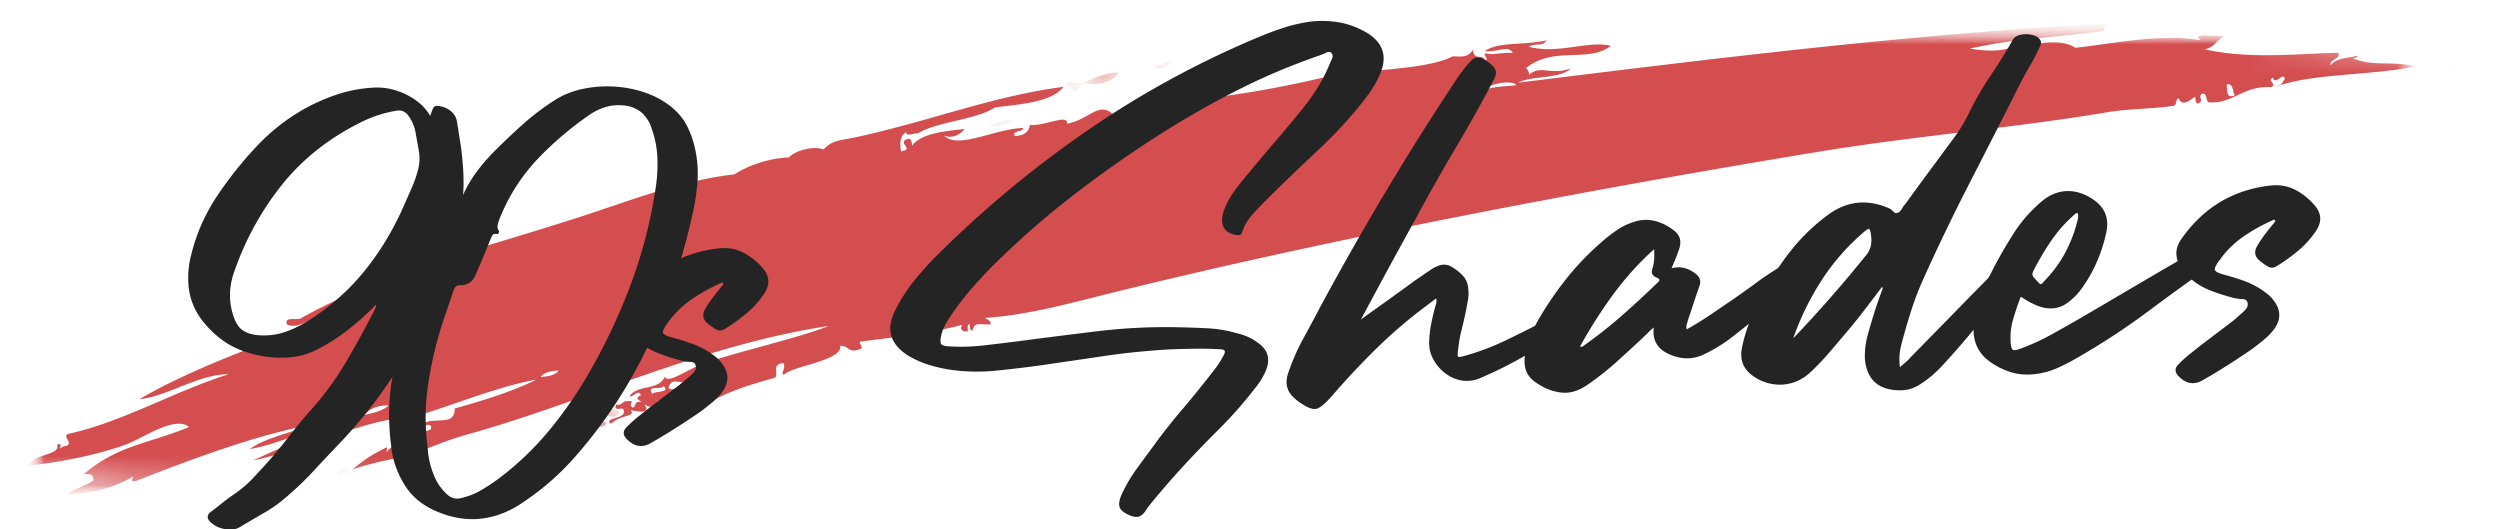
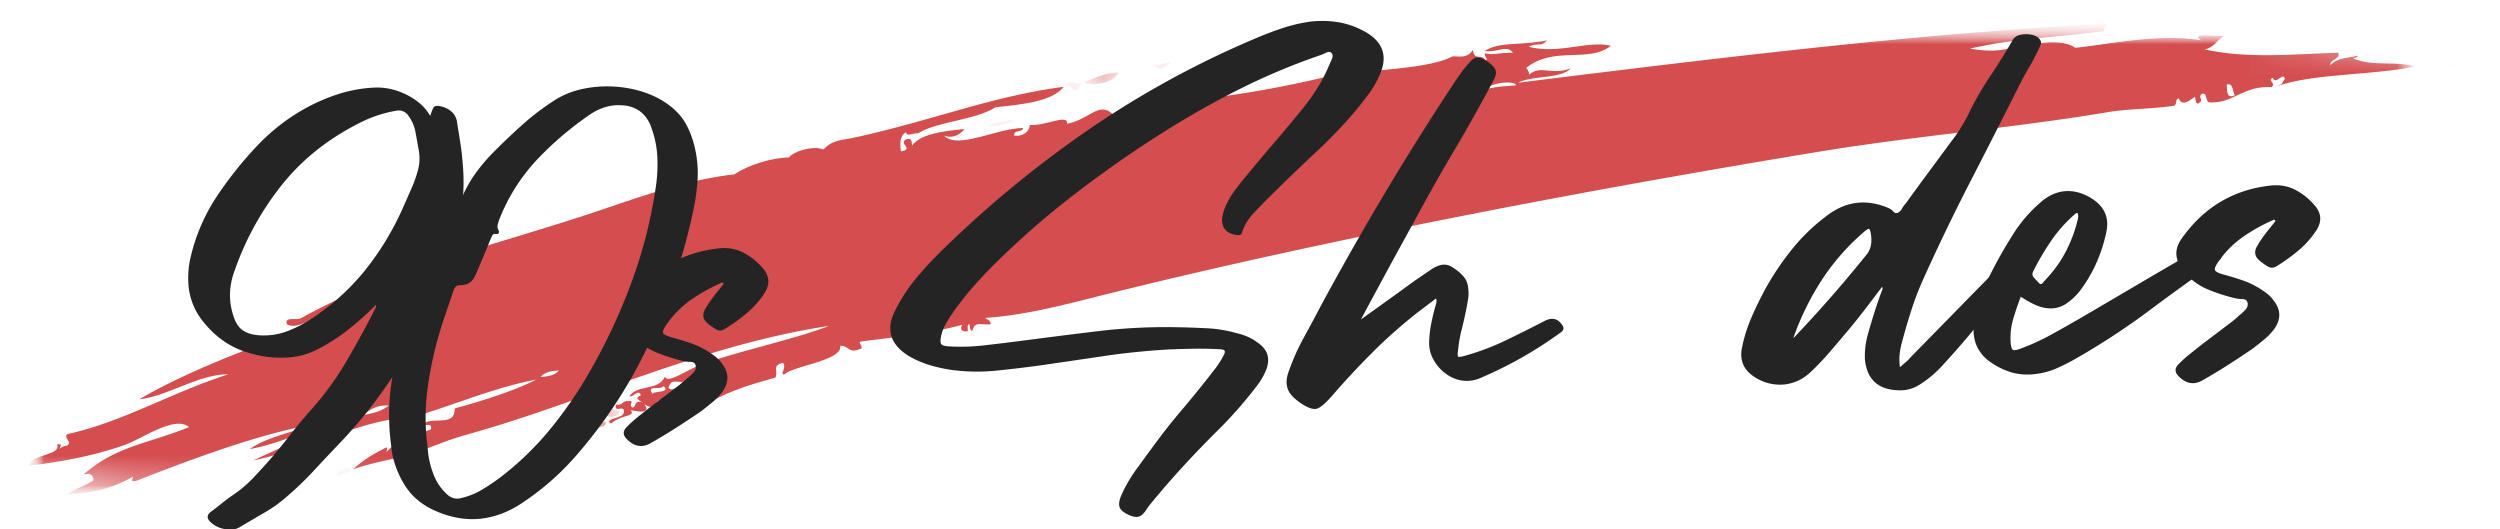
<svg xmlns="http://www.w3.org/2000/svg" fill="none" height="18" width="85">
  <g clip-path="url(#a)">
    <mask height="1" width="1" y="2" x="39" maskUnits="userSpaceOnUse" style="mask-type:luminance" id="b">
      <path fill="#fff" d="M39.266 2.095h.564v.255h-.564v-.255z" />
    </mask>
    <g mask="url(#b)">
      <mask height="24" width="84" y="-3" x="0" maskUnits="userSpaceOnUse" style="mask-type:luminance" id="c">
        <path fill="#fff" d="m1.513-2.042 82.352 3.341-.775 18.806L.738 16.764l.775-18.806z" />
      </mask>
      <g mask="url(#c)">
        <mask height="24" width="84" y="-3" x="0" maskUnits="userSpaceOnUse" style="mask-type:luminance" id="d">
          <path fill="#fff" d="m1.513-2.042 82.352 3.341-.775 18.806L.738 16.764l.775-18.806z" />
        </mask>
        <g mask="url(#d)">
          <path fill="#D44D4F" d="M39.273 2.177c.146.126.258-.094.554-.052-.057.088-.539.384-.554.052z" clip-rule="evenodd" fill-rule="evenodd" />
        </g>
      </g>
    </g>
    <mask height="2" width="1" y="2" x="36" maskUnits="userSpaceOnUse" style="mask-type:luminance" id="e">
      <path fill="#fff" d="M36.238 2.783h.565v.306h-.565v-.306z" />
    </mask>
    <g mask="url(#e)">
      <mask height="24" width="84" y="-3" x="0" maskUnits="userSpaceOnUse" style="mask-type:luminance" id="f">
        <path fill="#fff" d="m1.514-2.042 82.352 3.341-.774 18.806L.74 16.764l.774-18.806z" />
      </mask>
      <g mask="url(#f)">
        <mask height="24" width="84" y="-3" x="0" maskUnits="userSpaceOnUse" style="mask-type:luminance" id="g">
          <path fill="#fff" d="m1.514-2.042 82.352 3.341-.774 18.806L.74 16.764l.774-18.806z" />
        </mask>
        <g mask="url(#g)">
          <path fill="#D44D4F" d="M36.786 2.813c-.018.105-.127.137-.135.25-.238.082-.173-.2-.41-.118.05-.314.27-.038.545-.132z" clip-rule="evenodd" fill-rule="evenodd" />
        </g>
      </g>
    </g>
    <mask height="1" width="2" y="4" x="33" maskUnits="userSpaceOnUse" style="mask-type:luminance" id="h">
      <path fill="#fff" d="M33.568 4.057h.95v.255h-.95v-.255z" />
    </mask>
    <g mask="url(#h)">
      <mask height="24" width="84" y="-3" x="0" maskUnits="userSpaceOnUse" style="mask-type:luminance" id="i">
        <path fill="#fff" d="m1.513-2.042 82.352 3.341-.775 18.806L.738 16.764l.775-18.806z" />
      </mask>
      <g mask="url(#i)">
        <mask height="24" width="84" y="-3" x="0" maskUnits="userSpaceOnUse" style="mask-type:luminance" id="j">
          <path fill="#fff" d="m1.513-2.042 82.352 3.341-.775 18.806L.738 16.764l.775-18.806z" />
        </mask>
        <g mask="url(#j)">
          <path fill="#D44D4F" d="M34.512 4.06c-.22.157-.553.222-.932.248.235-.144.569-.208.932-.247z" clip-rule="evenodd" fill-rule="evenodd" />
        </g>
      </g>
    </g>
    <mask height="1" width="1" y="2" x="83" maskUnits="userSpaceOnUse" style="mask-type:luminance" id="k">
      <path fill="#fff" d="M83.127 2.095h.513v.23h-.513v-.23z" />
    </mask>
    <g mask="url(#k)">
      <mask height="24" width="84" y="-3" x="0" maskUnits="userSpaceOnUse" style="mask-type:luminance" id="l">
        <path fill="#fff" d="m1.514-2.042 82.352 3.341-.774 18.806L.74 16.764l.774-18.806z" />
      </mask>
      <g mask="url(#l)">
        <mask height="24" width="84" y="-3" x="0" maskUnits="userSpaceOnUse" style="mask-type:luminance" id="m">
          <path fill="#fff" d="m1.514-2.042 82.352 3.341-.774 18.806L.74 16.764l.774-18.806z" />
        </mask>
        <g mask="url(#m)">
          <mask height="2" width="1" y="1" x="83" maskUnits="userSpaceOnUse" style="mask-type:luminance" id="n">
            <path fill="#fff" d="m83.068 1.95.571.023-.02.511-.572-.023.02-.511z" />
          </mask>
          <g mask="url(#n)">
            <path fill="#D44D4F" d="M83.62 2.269c-.295.021-.233-.066-.473.045-.137-.233.564-.3.474-.045z" clip-rule="evenodd" fill-rule="evenodd" />
          </g>
        </g>
      </g>
    </g>
    <mask height="2" width="2" y="13" x="20" maskUnits="userSpaceOnUse" style="mask-type:luminance" id="o">
      <path fill="#fff" d="M20.018 13.866h1.052v.688h-1.052v-.688z" />
    </mask>
    <g mask="url(#o)">
      <mask height="24" width="84" y="-3" x="0" maskUnits="userSpaceOnUse" style="mask-type:luminance" id="p">
        <path fill="#fff" d="m1.513-2.042 82.352 3.341-.775 18.806L.738 16.764l.775-18.806z" />
      </mask>
      <g mask="url(#p)">
        <mask height="24" width="84" y="-3" x="0" maskUnits="userSpaceOnUse" style="mask-type:luminance" id="q">
          <path fill="#fff" d="m1.513-2.042 82.352 3.341-.775 18.806L.738 16.764l.775-18.806z" />
        </mask>
        <g mask="url(#q)">
          <path fill="#D44D4F" d="M21.047 13.984c.019.215-.355.222-.467.124-.221.022.21.195-.143.172.01.076.103.051.166.063.011.202-.25.181-.459.202-.35-.283.123.121.23-.1-.003.006-.091-.437-.189-.3.222-.309.46-.342.862-.161z" clip-rule="evenodd" fill-rule="evenodd" />
        </g>
      </g>
    </g>
    <mask height="1" width="1" y="14" x="19" maskUnits="userSpaceOnUse" style="mask-type:luminance" id="r">
      <path fill="#fff" d="M19.094 14.197h.539v.332h-.54v-.332z" />
    </mask>
    <g mask="url(#r)">
      <mask height="24" width="84" y="-3" x="0" maskUnits="userSpaceOnUse" style="mask-type:luminance" id="s">
        <path fill="#fff" d="m1.513-2.042 82.352 3.341-.775 18.806L.738 16.764l.775-18.806z" />
      </mask>
      <g mask="url(#s)">
        <mask height="24" width="84" y="-3" x="0" maskUnits="userSpaceOnUse" style="mask-type:luminance" id="t">
          <path fill="#fff" d="m1.513-2.042 82.352 3.341-.775 18.806L.738 16.764l.775-18.806z" />
        </mask>
        <g mask="url(#t)">
          <path fill="#D44D4F" d="M19.552 14.207c.3.173-.377.396-.45.28.05-.175.4-.106.45-.28z" clip-rule="evenodd" fill-rule="evenodd" />
        </g>
      </g>
    </g>
    <mask height="17" width="83" y="0" x="0" maskUnits="userSpaceOnUse" style="mask-type:luminance" id="u">
      <path fill="#fff" d="M.95.796h81.175v16.026H.95V.796z" />
    </mask>
    <g mask="url(#u)">
      <mask height="24" width="84" y="-3" x="0" maskUnits="userSpaceOnUse" style="mask-type:luminance" id="v">
        <path fill="#fff" d="m1.514-2.042 82.352 3.341-.774 18.806L.74 16.764l.774-18.806z" />
      </mask>
      <g mask="url(#v)">
        <mask height="24" width="84" y="-3" x="0" maskUnits="userSpaceOnUse" style="mask-type:luminance" id="w">
          <path fill="#fff" d="m1.514-2.042 82.352 3.341-.774 18.806L.74 16.764l.774-18.806z" />
        </mask>
        <g mask="url(#w)">
          <mask height="24" width="83" y="-3" x="0" maskUnits="userSpaceOnUse" style="mask-type:luminance" id="x">
            <path fill="#fff" d="m1.71-2.035 80.528 3.268-.774 18.8L.936 16.764l.774-18.8z" />
          </mask>
          <g mask="url(#x)">
            <path fill="#D44D4F" d="M23.934 13.31c.074.13.505-.34.64.019l-.015-.158c.047-.008.092-.02.071-.085-.212.091-.758-.091-.696.225zm-1.207-.121c.23.213.598-.375.458-.201-.301-.013-.37-.066-.458.201zm-10.358.917c.342-.057.648-.145.846-.32-.43-.014-.649.145-.846.32zm6.015-1.29c.277-.015.503-.07.616-.218-.278.012-.504.068-.616.217zM75.983 3.24c-.086-.13-.038-.421-.275-.369.022.207-.025.498.275.37zM50.45 3.083c.26-.147.713-.138 1.097-.185-.043-.176-.911-.095-1.097.185zm-38.37 7.251c-.247-.003-.359.218-.552.052 0 .394.508.136.553-.052zM22.19 13.4c.01-.117.633-.03.37-.274-.094.155-.61-.054-.37.274zm8.444-8.254c.485-.081-.14-.273.199-.414.165-.054.162.097.18.219.323-.472 1.427-.513 1.78-.567-.146.196-.409.338-.696.225.471.484 1.749-.237 2.687-.257-.007.163-.349.051-.294.265.41.02.522-.247.523-.367.562.035 1.291-.393 1.27-.043.76-.145 1.09-.784 1.566-.309.276-.028.427-.527.466-.123.262.045.087-.267.207-.337.245-.092.257.1.41.119.114-.046-.041-.098-.023-.235.26-.022.556-.086.576.182.683-.385 2.093-.545 2.893-.595-.536.282-1.367.326-2.024.512a35.78 35.78 0 0 0 4.472-.747c1.383-.33 3.637-.267 4.552-.755.167-.021.517.097.696-.225.07.402.268.105.434.354.113-.045-.041-.097-.024-.235.335.072.546-.038.956-.013-.191-.291-.511-.007-.962-.066.517-.325 1.15-.174 2.117-.362-.193.243-.355.062-.618.218 1 .265 2.061-.227 2.79-.03-.767.595-1.927-.01-2.878.751.048.059.095.12.102.228.396-.346.747.04 1.414-.215-.34.371-1.305.231-1.787.488 6.777-.839 13.641-1.686 20.06-2.007-.043.085-.174.099-.135.25-1.892.244-3.03.25-4.567.598.622.105 1.226.114 1.659-.16-.009.065-.072.086-.064.165.572-.187 1.493-.368 1.99-.033 1.22-.126 2.866-.496 4.283-.253-.41-.288.51-.103.782-.155-.246.136-.337.398-.673.46 1.494.335 3.033.157 4.557.117.046.253-.291.196-.277.422.288-.28.534-.213.924-.326.006.077-.09.07-.15.094.678.29 1.333.076 2.1.273-1.338.304-3.534.234-4.718.69.254-.13.125-.005.294-.265-.051-.259-.325.24-.403-.04-.214.097.135.197-.048.32-.995-.048-1.278.555-2.103.52-.165-.006-.053-.346-.267-.291-.159.133.107.213-.128.328-.093-.004-.08-.136-.102-.228-.144.085-.432.367-.553.054-.148.022-.03.264-.214.258-.776.11-1.482.09-2.212.212-3.162.534-6.58.811-9.759 1.335-7.828 1.287-17.093 3.036-24.87 5.002-1.18.299-2.356.58-3.525.656.06.075.189.064.18.22-.342.027-.539-.114-.616.218-.094-.004-.08-.137-.102-.227-.091.02-.053.149-.055.242-.218.035-.284-.094-.181-.22-1.068.293-2.387.434-3.454.57-.115.044.04.096.022.234-.463.204-.392-.086-.726-.088.087.503-1.592.677-1.899.974-.177.006.084-.206-.037-.391-.403.065-.158.285-.27.5-1.068.296-1.58.472-2.46.949.016-.212-.198-.677-.52-.425.022.091.15.052.245.056-.352.254-.899.524-1.256.2-.112.247-.218.27-.466.124.266.349-.254.24-.46.202.186.224-.329.146-.672.46-.274-.205.512-.154.435-.438.013-.19-.355.079-.26-.212.23.044.194-.13.388-.116.31-.043-.014.123.18.22.122-.046.044-.253.302-.187-.112-.097-.256-.134-.024-.235-.09-.225-.25.071-.394.037.288-.424.966-.164 1.21-.67.102.265.76-.254 1.313-.443 1.338-.459 3.146-.844 4.26-1.28-4.237.637-8.198 2.52-12.008 3.608-.412.118-.706.199-1.083.341-.518.197-1.102.43-1.62.552.308-.073-.987.186-1.48.38.477-.416.703-.513 1.125-.742.08-.043.027.122.015.157.338-.397.952-.57 1.52-.779.056-.244-.19-.121-.333-.127.311-.378 1.16.097 1.14-.584.785-.216 1.96-.567 2.775-.98-1.425.248-3.263 1.043-4.26 1.281-.164-.424-.47-.097-.719-.01.009.077.102.052.165.064-1.352.185-3.233 1.088-4.806 1.411 1.144-.548 2.28-.994 3.684-1.462-1.293.11-2.503.84-3.801 1.077.48-.366 1.356-.548 2.15-.84-1.982.365-4.193 1.211-6.032 1.927-.202.021-.102-.05-.094-.15-.69.392-1.304.547-2.254.613.26-.198.635-.3.91-.484.004-.209-.134-.247-.339-.205 1.174-.998 2.18-1.031 3.591-1.611-.486-.404-1.587.395-2.173.604-1.036.37-2.238.593-3.28.71.106-.408 1.11-.335.965-.725.202-.022.102.05.094.149a.383.383 0 0 1 .23-.101c.232-.118-.144-.288.04-.4 1.862-.405 3.565-1.429 5.465-2.03-1.008-.012-2.113.767-3.028.846 1.832-1.074 4.337-1.955 6.817-2.872-.382-.56-1.186.62-1.8.331-.104-.275.299-.138.458-.202 2.768-1.553 6.058-2.341 9.473-3.444 1.693-.545 3.445-1.247 5.28-1.457.444-.291 1.164-.55 1.858-.575.172-.22.844-.413 1.17-.27.33-.341.556-.295 1.154-.428 2.624-.582 4.563-1.379 7.01-1.703-.41.536-1.553.601-2.324.698-.642.424-2.034.495-2.624.886-.12-.031-.4.131-.403-.04-.198.102-.228.343-.176.65z" clip-rule="evenodd" fill-rule="evenodd" />
          </g>
        </g>
      </g>
    </g>
    <mask height="1" width="2" y="14" x="19" maskUnits="userSpaceOnUse" style="mask-type:luminance" id="y">
      <path fill="#fff" d="M19.582 14.095h.565v.51h-.565v-.51z" />
    </mask>
    <g mask="url(#y)">
      <mask height="24" width="84" y="-3" x="0" maskUnits="userSpaceOnUse" style="mask-type:luminance" id="z">
        <path fill="#fff" d="m1.514-2.042 82.352 3.341-.774 18.806L.74 16.764l.774-18.806z" />
      </mask>
      <g mask="url(#z)">
        <mask height="24" width="84" y="-3" x="0" maskUnits="userSpaceOnUse" style="mask-type:luminance" id="A">
          <path fill="#fff" d="m1.514-2.042 82.352 3.341-.774 18.806L.74 16.764l.774-18.806z" />
        </mask>
        <g mask="url(#A)">
          <path fill="#D44D4F" d="M20.045 14.318c-.132.083-.212.212-.372.273-.201-.014.115-.181.222-.18-.059-.074-.19-.063-.181-.22.066-.02.077.024.086.071.077-.01.053-.102.064-.164a.379.379 0 0 0 .245.055c-.042.074-.082.15.015.158-.006.09-.075.05-.079.007z" clip-rule="evenodd" fill-rule="evenodd" />
        </g>
      </g>
    </g>
    <mask height="2" width="3" y="13" x="21" maskUnits="userSpaceOnUse" style="mask-type:luminance" id="B">
      <path fill="#fff" d="M21.635 13.866h1.745v.764h-1.745v-.764z" />
    </mask>
    <g mask="url(#B)">
      <mask height="24" width="84" y="-3" x="0" maskUnits="userSpaceOnUse" style="mask-type:luminance" id="C">
        <path fill="#fff" d="m1.514-2.042 82.352 3.341-.774 18.806L.74 16.764l.774-18.806z" />
      </mask>
      <g mask="url(#C)">
        <mask height="24" width="84" y="-3" x="0" maskUnits="userSpaceOnUse" style="mask-type:luminance" id="D">
          <path fill="#fff" d="m1.514-2.042 82.352 3.341-.774 18.806L.74 16.764l.774-18.806z" />
        </mask>
        <g mask="url(#D)">
          <path fill="#D44D4F" d="M21.75 14.63c-.3-.097.172-.137.05-.322.544.222.802-.642 1.556-.387-.353.13-1.125.451-1.606.708z" clip-rule="evenodd" fill-rule="evenodd" />
        </g>
      </g>
    </g>
    <mask height="2" width="1" y="15" x="11" maskUnits="userSpaceOnUse" style="mask-type:luminance" id="E">
      <path fill="#fff" d="M11.473 15.879h.436v.306h-.436v-.306z" />
    </mask>
    <g mask="url(#E)">
      <mask height="24" width="84" y="-3" x="0" maskUnits="userSpaceOnUse" style="mask-type:luminance" id="F">
        <path fill="#fff" d="m1.514-2.042 82.352 3.341-.774 18.806L.74 16.764l.774-18.806z" />
      </mask>
      <g mask="url(#F)">
        <mask height="24" width="84" y="-3" x="0" maskUnits="userSpaceOnUse" style="mask-type:luminance" id="G">
          <path fill="#fff" d="m1.514-2.042 82.352 3.341-.774 18.806L.74 16.764l.774-18.806z" />
        </mask>
        <g mask="url(#G)">
          <path fill="#D44D4F" d="M11.904 15.892c.042.32-.39.139-.372.274-.184-.065.168-.29.372-.274z" clip-rule="evenodd" fill-rule="evenodd" />
        </g>
      </g>
    </g>
    <mask height="1" width="3" y="2" x="36" maskUnits="userSpaceOnUse" style="mask-type:luminance" id="H">
      <path fill="#fff" d="M36.853 2.452h1.181v.408h-1.18v-.408z" />
    </mask>
    <g mask="url(#H)">
      <mask height="24" width="84" y="-3" x="0" maskUnits="userSpaceOnUse" style="mask-type:luminance" id="I">
        <path fill="#fff" d="m1.514-2.042 82.352 3.341-.774 18.806L.74 16.764l.774-18.806z" />
      </mask>
      <g mask="url(#I)">
        <mask height="24" width="84" y="-3" x="0" maskUnits="userSpaceOnUse" style="mask-type:luminance" id="J">
          <path fill="#fff" d="m1.514-2.042 82.352 3.341-.774 18.806L.74 16.764l.774-18.806z" />
        </mask>
        <g mask="url(#J)">
          <path fill="#D44D4F" d="M38.028 2.456c-.11.317-.77.5-1.163.35.337-.158.681-.31 1.163-.35z" clip-rule="evenodd" fill-rule="evenodd" />
        </g>
      </g>
    </g>
    <path fill="#242424" d="M11.416 15.208c-.262.275-.524.554-.786.837-.263.282-.54.548-.83.797a4.65 4.65 0 0 1-.792.578c-.284.164-.566.33-.846.497-.141.088-.313.112-.516.072a.938.938 0 0 1-.487-.235c-.135-.13-.13-.25.016-.357.126-.093.249-.188.368-.285.12-.097.242-.188.368-.275.26-.173.495-.371.704-.594.21-.223.417-.45.62-.682a22.2 22.2 0 0 0 .669-.822c.217-.28.444-.551.68-.812.445-.5.837-1.038 1.176-1.612a32.455 32.455 0 0 0 .998-1.823l.032-.078a.05.05 0 0 0-.006-.02.073.073 0 0 1-.006-.03 9.201 9.201 0 0 1-1.09.96c-.292.216-.6.405-.921.568-.322.162-.67.25-1.046.266a3.817 3.817 0 0 1-1.582-.272c-.48-.197-.9-.527-1.261-.988a2.248 2.248 0 0 1-.455-1.067 3.072 3.072 0 0 1 .076-1.16A6.342 6.342 0 0 1 7.37 6.68c.4-.6.852-1.17 1.357-1.706.4-.424.84-.788 1.32-1.092.48-.305 1-.544 1.561-.716.38-.11.755-.173 1.127-.188.372-.016.74.068 1.103.25.161.082.307.178.438.289.131.11.248.251.351.424a2.35 2.35 0 0 1 .098-.26c.034-.075.113-.099.238-.07.151.028.28.09.387.183a.57.57 0 0 1 .19.364l.11.689c.036.23.063.46.08.69.06.643.033 1.272-.082 1.888a11.178 11.178 0 0 1-.505 1.824 18.317 18.317 0 0 1-1.548 3.17 16.005 16.005 0 0 1-2.18 2.789zm-.936-4.303a7.849 7.849 0 0 0 1.926-1.708c.53-.66.971-1.392 1.321-2.194l.268-.607c.09-.204.164-.414.22-.63.057-.216.063-.442.019-.678a102.38 102.38 0 0 0-.107-.597 1.356 1.356 0 0 0-.238-.551.39.39 0 0 0-.407-.177c-.408.07-.79.191-1.145.362-1.094.533-1.994 1.232-2.701 2.096a9.887 9.887 0 0 0-1.659 2.982 2.389 2.389 0 0 0-.144.597c-.023.204-.016.411.02.62.078.398.202.661.372.79.169.129.411.194.726.195.28.002.549-.044.805-.14.256-.095.497-.215.724-.36z" />
    <path fill="#242424" d="M19.619 15.456a8.964 8.964 0 0 1-1.772 1.58c-.466.332-.95.53-1.455.594-.503.065-1.023-.018-1.559-.247-.446-.193-.788-.465-1.024-.815a3.21 3.21 0 0 1-.486-1.203 5.32 5.32 0 0 1-.024-.223 7.64 7.64 0 0 1 .006-2.1c.088-.614.225-1.224.412-1.83.152-.461.323-.911.514-1.35.191-.44.39-.874.598-1.303.152-.32.305-.634.46-.946.155-.312.3-.627.438-.945a4.28 4.28 0 0 1 .45-.787 5.97 5.97 0 0 1 .588-.692c.328-.333.664-.652 1.007-.958a8.573 8.573 0 0 1 1.095-.829c.274-.174.58-.298.919-.373a3.982 3.982 0 0 1 1.043-.088c.356.016.7.077 1.029.182.33.106.625.255.886.449.268.2.47.432.608.698.138.267.237.558.298.874.07.351.09.698.063 1.042a7.536 7.536 0 0 1-.153 1.03 21.656 21.656 0 0 1-1.447 4.37 16.183 16.183 0 0 1-2.494 3.87zm-2.686.833a10.15 10.15 0 0 0 1.739-1.655 14.07 14.07 0 0 0 1.366-1.976 19.93 19.93 0 0 0 1.434-3.059c.388-1.052.665-2.141.83-3.269.048-.341.063-.676.047-1.005a3.38 3.38 0 0 0-.2-.976 1.168 1.168 0 0 0-.35-.535 1.088 1.088 0 0 0-.604-.23c-.214-.02-.413-.001-.6.054-.185.055-.364.14-.537.256-.672.462-1.277.979-1.815 1.551a6.352 6.352 0 0 0-1.271 2.028 2.322 2.322 0 0 0-.05.17.25.25 0 0 0 .023.178c.021.033.026.065.014.096-.013.031-.04.044-.08.039-.07-.011-.115.004-.138.046a2.029 2.029 0 0 0-.061.125 47.622 47.622 0 0 1-.504 1.203c-.093.241-.263.363-.51.367-.075-.004-.129.01-.162.042a.402.402 0 0 0-.086.141c-.08.24-.16.48-.243.718-.083.237-.16.477-.232.718-.18.611-.314 1.232-.401 1.86a7.525 7.525 0 0 0-.019 1.906c.01.088.02.173.026.254a2.957 2.957 0 0 0 .237.902c.09.204.224.39.402.56.15.143.32.187.509.132.237-.057.456-.144.657-.261.2-.117.393-.244.579-.38z" />
    <path fill="#242424" d="m23.962 10.532.101-.171a6.134 6.134 0 0 1 .326-.442c.072-.088.143-.177.215-.268a.214.214 0 0 1-.043-.05c-.384.166-.74.364-1.07.594-.328.23-.612.52-.851.87-.084.126-.115.212-.092.259.022.046.103.09.241.133.242.064.478.136.707.215a2.885 2.885 0 0 1 .867.485c.067.058.126.124.177.197.245.309.255.628.03.956-.098.133-.21.253-.34.36-.13.107-.26.21-.393.312-.272.188-.55.372-.834.553-.283.181-.572.356-.867.524-.293.175-.569.132-.826-.13-.135-.137-.137-.273-.006-.407.118-.12.242-.232.37-.336l.384-.305.532-.404c.176-.133.354-.267.532-.404.047-.036.09-.072.13-.107l.119-.106c.072-.058.143-.124.212-.198.069-.074.091-.155.067-.242-.017-.074-.073-.112-.17-.115a1.33 1.33 0 0 1-.256-.03 6.434 6.434 0 0 1-.9-.29 2.213 2.213 0 0 1-.777-.54c-.172-.19-.274-.384-.306-.583-.032-.2.023-.4.165-.603.75-1.07 1.762-1.675 3.035-1.815.3-.032.574.015.822.14.248.127.47.301.663.524.244.275.263.566.057.874a3.16 3.16 0 0 1-.594.666 6.063 6.063 0 0 1-.733.529c-.106.072-.209.08-.307.023a1.909 1.909 0 0 1-.264-.184c-.177-.135-.217-.296-.123-.484zM46.044 3.82c-.405.472-.837.92-1.295 1.347a70.813 70.813 0 0 0-1.727 1.665c-.122.123-.242.249-.36.376a1.803 1.803 0 0 0-.368.524 1.637 1.637 0 0 0-.07.186c-.02.07-.086.092-.197.07a.681.681 0 0 1-.287-.106.426.426 0 0 1-.168-.243.624.624 0 0 1-.012-.275 1.55 1.55 0 0 1 .072-.257c.086-.22.2-.426.339-.615.14-.189.284-.372.434-.548.287-.35.579-.698.876-1.043.297-.345.59-.693.876-1.045.209-.246.402-.505.579-.777.177-.272.327-.557.452-.854l.098-.223c.035-.08.03-.146-.013-.199-.043-.045-.103-.05-.18-.013-.077.038-.15.068-.217.091a22.304 22.304 0 0 0-2.92 1.244 31.354 31.354 0 0 0-2.752 1.594 39.504 39.504 0 0 0-2.858 2.031 28.462 28.462 0 0 0-2.62 2.317c-.262.262-.514.536-.756.82-.242.286-.465.582-.672.889a3.364 3.364 0 0 0-.182.313c-.057.11-.096.225-.119.341-.028.137-.026.227.006.27.032.043.117.068.254.076.405.024.807.013 1.205-.034.399-.046.795-.094 1.19-.144.891-.118 1.783-.23 2.675-.338.892-.107 1.79-.152 2.694-.134.343.006.683.018 1.023.035.339.017.675.073 1.008.168.124.028.245.068.363.118.119.05.228.113.327.19.372.243.468.572.287.987a2.276 2.276 0 0 1-.26.449 14.417 14.417 0 0 1-1.363 1.558c-.367.364-.728.737-1.082 1.119a29.04 29.04 0 0 0-1.274 1.468.73.73 0 0 1-.039.057.825.825 0 0 0-.038.058c-.084.132-.172.21-.263.234-.091.024-.214-.001-.367-.076-.154-.075-.246-.159-.277-.25-.031-.09-.016-.214.046-.373a4.9 4.9 0 0 1 .517-.902c.2-.276.405-.555.612-.835.285-.392.586-.774.903-1.147a39.844 39.844 0 0 0 1.201-1.486c.088-.119.166-.244.236-.376.052-.083.071-.146.06-.186-.013-.04-.077-.061-.193-.063-.295-.016-.588-.02-.879-.016-.29.005-.562.013-.814.023-.765.044-1.51.12-2.234.228a570.9 570.9 0 0 1-2.157.316c-.497.068-.996.128-1.497.178-.501.051-1.006.043-1.515-.025a5.121 5.121 0 0 1-.74-.163 3.369 3.369 0 0 1-.695-.299c-.66-.4-.815-.931-.466-1.59a5.62 5.62 0 0 1 .68-1.042c.265-.32.545-.625.841-.915a37.36 37.36 0 0 1 5.068-4.179 32.032 32.032 0 0 1 5.778-3.138c.269-.113.54-.214.814-.303.273-.09.556-.157.849-.203a3.373 3.373 0 0 1 1.016.01c.331.055.65.17.959.348.575.344.728.82.459 1.429-.1.235-.228.458-.384.668-.155.21-.318.417-.487.62zM48.591 11.635c.005-.204.028-.408.067-.61a7.538 7.538 0 0 1 .176-.72.306.306 0 0 0-.007-.158l-.313.237c-.103.079-.207.158-.313.237-.53.416-1.036.862-1.516 1.34a27.244 27.244 0 0 0-1.41 1.514l-.035.037c-.196.22-.35.346-.462.381-.111.035-.265-.008-.462-.129-.28-.172-.455-.345-.524-.519-.069-.173-.063-.37.017-.592.14-.406.312-.795.516-1.167.204-.371.404-.745.601-1.12a102.96 102.96 0 0 1 2.201-3.869 96.473 96.473 0 0 1 2.37-3.764c.072-.105.145-.208.219-.31.075-.101.155-.198.24-.29.098-.119.19-.179.28-.18.089 0 .204.049.345.145.147.103.237.198.267.285.031.087.012.196-.058.328-.425.805-.87 1.6-1.334 2.382a64.447 64.447 0 0 0-1.344 2.383c-.312.563-.62 1.126-.926 1.688-.305.563-.61 1.129-.915 1.698l.927-.664c.306-.22.611-.44.917-.664l.254-.173c.083-.058.169-.116.255-.173.12-.087.242-.146.367-.178a.487.487 0 0 1 .388.076c.147.089.273.192.377.31.104.118.16.272.168.462.012.109.008.22-.012.332-.02.113-.04.228-.063.344-.045.226-.096.448-.152.668-.056.22-.096.446-.12.678-.022.143-.022.225 0 .245.02.019.099.009.234-.03.48-.135.943-.31 1.39-.525.446-.216.89-.437 1.332-.666.235-.118.425-.075.57.13.08.099.073.184-.02.255a13.79 13.79 0 0 1-2.738 1.558 1.13 1.13 0 0 1-.66.088c-.21-.039-.4-.126-.57-.262a1.452 1.452 0 0 1-.394-.478 1.145 1.145 0 0 1-.13-.56z" />
-     <path fill="#242424" d="M56.632 11.982c-.315-.178-.45-.461-.404-.85a2.738 2.738 0 0 0-.247.234c-.323.305-.648.605-.975.9-.326.296-.672.57-1.039.822-.286.195-.564.283-.835.263a1.765 1.765 0 0 1-.807-.278c-.218-.127-.36-.276-.429-.446-.069-.17-.08-.376-.035-.616.039-.212.1-.412.18-.602.081-.19.173-.376.275-.557.3-.515.635-.999 1.002-1.452.368-.453.78-.872 1.237-1.257.152-.129.311-.247.478-.356.166-.108.344-.19.534-.246a1.27 1.27 0 0 1 .722-.024c.225.062.437.17.635.326.198.155.254.36.17.615-.037.11-.077.219-.121.326l-.14.337c.156-.04.3-.043.436-.008a.986.986 0 0 1 .372.188c.154.11.201.25.14.423-.067.193-.133.386-.197.578l-.196.59a2.332 2.332 0 0 1-.04.144.29.29 0 0 0 .001.162c.274-.153.54-.317.796-.49l.764-.52c.273-.188.54-.378.802-.572.263-.195.534-.376.815-.543.114-.06.226-.114.337-.166.11-.053.236-.044.375.025.126.063.195.12.208.175.012.054-.03.13-.13.23-.38.388-.777.761-1.19 1.117-.413.356-.835.7-1.266 1.03-.279.215-.59.404-.932.567a1.305 1.305 0 0 1-.662.129 1.62 1.62 0 0 1-.634-.198zm-2.84-.191c.465-.325.91-.674 1.337-1.048.426-.374.84-.756 1.24-1.145.047-.043.063-.076.048-.1-.014-.022-.046-.043-.095-.062a.294.294 0 0 1-.143-.116c-.026-.047-.023-.115.007-.204a1.1 1.1 0 0 0 .055-.293 3.685 3.685 0 0 0 0-.351 10.204 10.204 0 0 0-1.408 1.56c-.405.556-.776 1.14-1.114 1.752l.072.007z" />
    <path fill="#242424" d="M65.398 9.476c-.163.36-.303.726-.421 1.098-.119.372-.228.75-.329 1.133-.03.117-.05.237-.062.36-.012.123-.008.262.012.418.073-.065.14-.124.203-.177.063-.053.117-.108.163-.164l1.394-1.422c.463-.474.928-.948 1.394-1.422.052-.057.108-.112.168-.165.059-.053.115-.105.168-.155a.362.362 0 0 1 .284-.072c.302.022.37.148.2.379a38.269 38.269 0 0 1-1.226 1.624c-.423.53-.867 1.046-1.333 1.547a3.748 3.748 0 0 1-.714.6c-.226.15-.47.222-.73.212-.705-.012-1.093-.363-1.162-1.053-.011-.272.019-.541.09-.809.065-.24.136-.48.212-.721.075-.241.156-.479.242-.714.012-.034.026-.069.042-.103a.164.164 0 0 0 0-.122c-.201.266-.4.529-.599.788-.198.26-.401.512-.61.758a90.54 90.54 0 0 1-.578.68 8.505 8.505 0 0 1-.62.653c-.27.262-.578.41-.926.445a1.557 1.557 0 0 1-1.006-.255c-.365-.23-.508-.557-.43-.981.074-.37.188-.73.341-1.079.153-.35.322-.69.507-1.024.262-.459.558-.892.89-1.3a6.502 6.502 0 0 1 1.146-1.095c.644-.495 1.341-.585 2.093-.268a.447.447 0 0 1 .17.12c.05.056.105.069.165.039a.337.337 0 0 0 .133-.138.845.845 0 0 1 .121-.167c.253-.35.507-.699.764-1.045l.772-1.046c.13-.168.251-.342.364-.524a4.92 4.92 0 0 0 .3-.562c.215-.423.454-.829.715-1.216.261-.387.507-.783.736-1.187.052-.083.14-.138.266-.163a.92.92 0 0 1 .385.005c.13.029.222.086.273.172.03.046.037.094.022.142a.684.684 0 0 1-.052.124c-.1.222-.21.435-.332.64-.122.206-.236.416-.344.63a376.236 376.236 0 0 1-1.667 3.278 70.955 70.955 0 0 0-1.594 3.304zm-1.952-.796a.74.74 0 0 0 .166-.344c.02-.116.02-.238 0-.367-.018-.114-.04-.176-.064-.185-.024-.01-.083.025-.175.104A7.67 7.67 0 0 0 61.94 9.52a9.288 9.288 0 0 0-.966 1.97.357.357 0 0 0 .055-.048 44.897 44.897 0 0 0 2.416-2.762z" />
    <path fill="#242424" d="M70.722 9.883a2.08 2.08 0 0 1-.485.452.948.948 0 0 1-.635.144c-.244-.024-.542-.155-.894-.392-.1.255-.186.51-.261.764-.075.255-.103.52-.085.798.012.136.036.216.072.242.035.026.116.016.245-.03.357-.13.703-.287 1.037-.47.335-.184.666-.37.994-.56.587-.343 1.172-.686 1.753-1.029a223.44 223.44 0 0 1 1.744-1.018c.094-.058.19-.108.287-.15.097-.04.197-.077.298-.108a.752.752 0 0 1 .332-.04.564.564 0 0 1 .299.136c.056.039.088.077.096.114.009.037-.02.077-.087.12a95.346 95.346 0 0 0-2.378 1.717A24.297 24.297 0 0 1 70.6 12.18a6.831 6.831 0 0 1-.663.338c-.229.101-.469.167-.72.198-.3.039-.583.018-.85-.063a2.43 2.43 0 0 1-.76-.393 1.273 1.273 0 0 1-.44-.608 1.496 1.496 0 0 1-.037-.747c.102-.527.27-1.03.508-1.508.237-.479.497-.941.78-1.388.256-.418.573-.79.949-1.118.27-.242.56-.372.867-.392.307-.019.612.07.914.27.4.261.56.622.476 1.08-.074.37-.186.726-.337 1.068-.15.343-.338.665-.565.966zm-1.597-.65c-.038.077-.027.148.034.214l.167.177c.042.045.083.045.122 0 .04-.046.072-.083.099-.111.275-.29.502-.603.68-.94.177-.336.313-.693.407-1.07a.76.76 0 0 0 .025-.13.25.25 0 0 0-.025-.136c-.007.007-.017.01-.03.011-.014 0-.025.005-.031.012a4.703 4.703 0 0 0-.825.915 8.82 8.82 0 0 0-.623 1.059z" />
    <path fill="#242424" d="m76.726 8.396.1-.171a6.135 6.135 0 0 1 .326-.442c.073-.088.144-.177.215-.268a.211.211 0 0 1-.043-.05c-.383.166-.74.364-1.069.594-.329.23-.613.52-.851.87-.084.126-.115.212-.093.259.023.047.103.09.242.133.242.064.478.136.707.215a2.883 2.883 0 0 1 .866.485c.068.058.127.124.178.197.245.309.255.628.029.956-.097.133-.21.253-.34.36-.128.107-.26.211-.392.312-.273.188-.55.372-.834.553-.283.181-.572.356-.867.524-.294.175-.57.132-.826-.13-.136-.137-.138-.272-.006-.407.118-.12.241-.232.37-.336l.383-.305.533-.404.532-.404a2.29 2.29 0 0 0 .13-.107l.118-.106c.073-.058.144-.123.213-.198.068-.074.09-.155.067-.242-.017-.074-.073-.112-.17-.115a1.33 1.33 0 0 1-.257-.03 6.438 6.438 0 0 1-.9-.29 2.213 2.213 0 0 1-.776-.54c-.172-.19-.274-.384-.306-.583-.032-.2.023-.4.164-.603.75-1.07 1.762-1.675 3.036-1.815.3-.032.573.015.822.14.248.127.469.301.662.524.245.275.264.566.058.874a3.161 3.161 0 0 1-.594.666 6.059 6.059 0 0 1-.733.529c-.107.072-.21.08-.307.023a1.913 1.913 0 0 1-.264-.184c-.177-.135-.218-.296-.123-.484z" />
  </g>
  <defs>
    <clipPath id="a">
      <path d="M0 0h85v18H0z" fill="#fff" />
    </clipPath>
  </defs>
</svg>